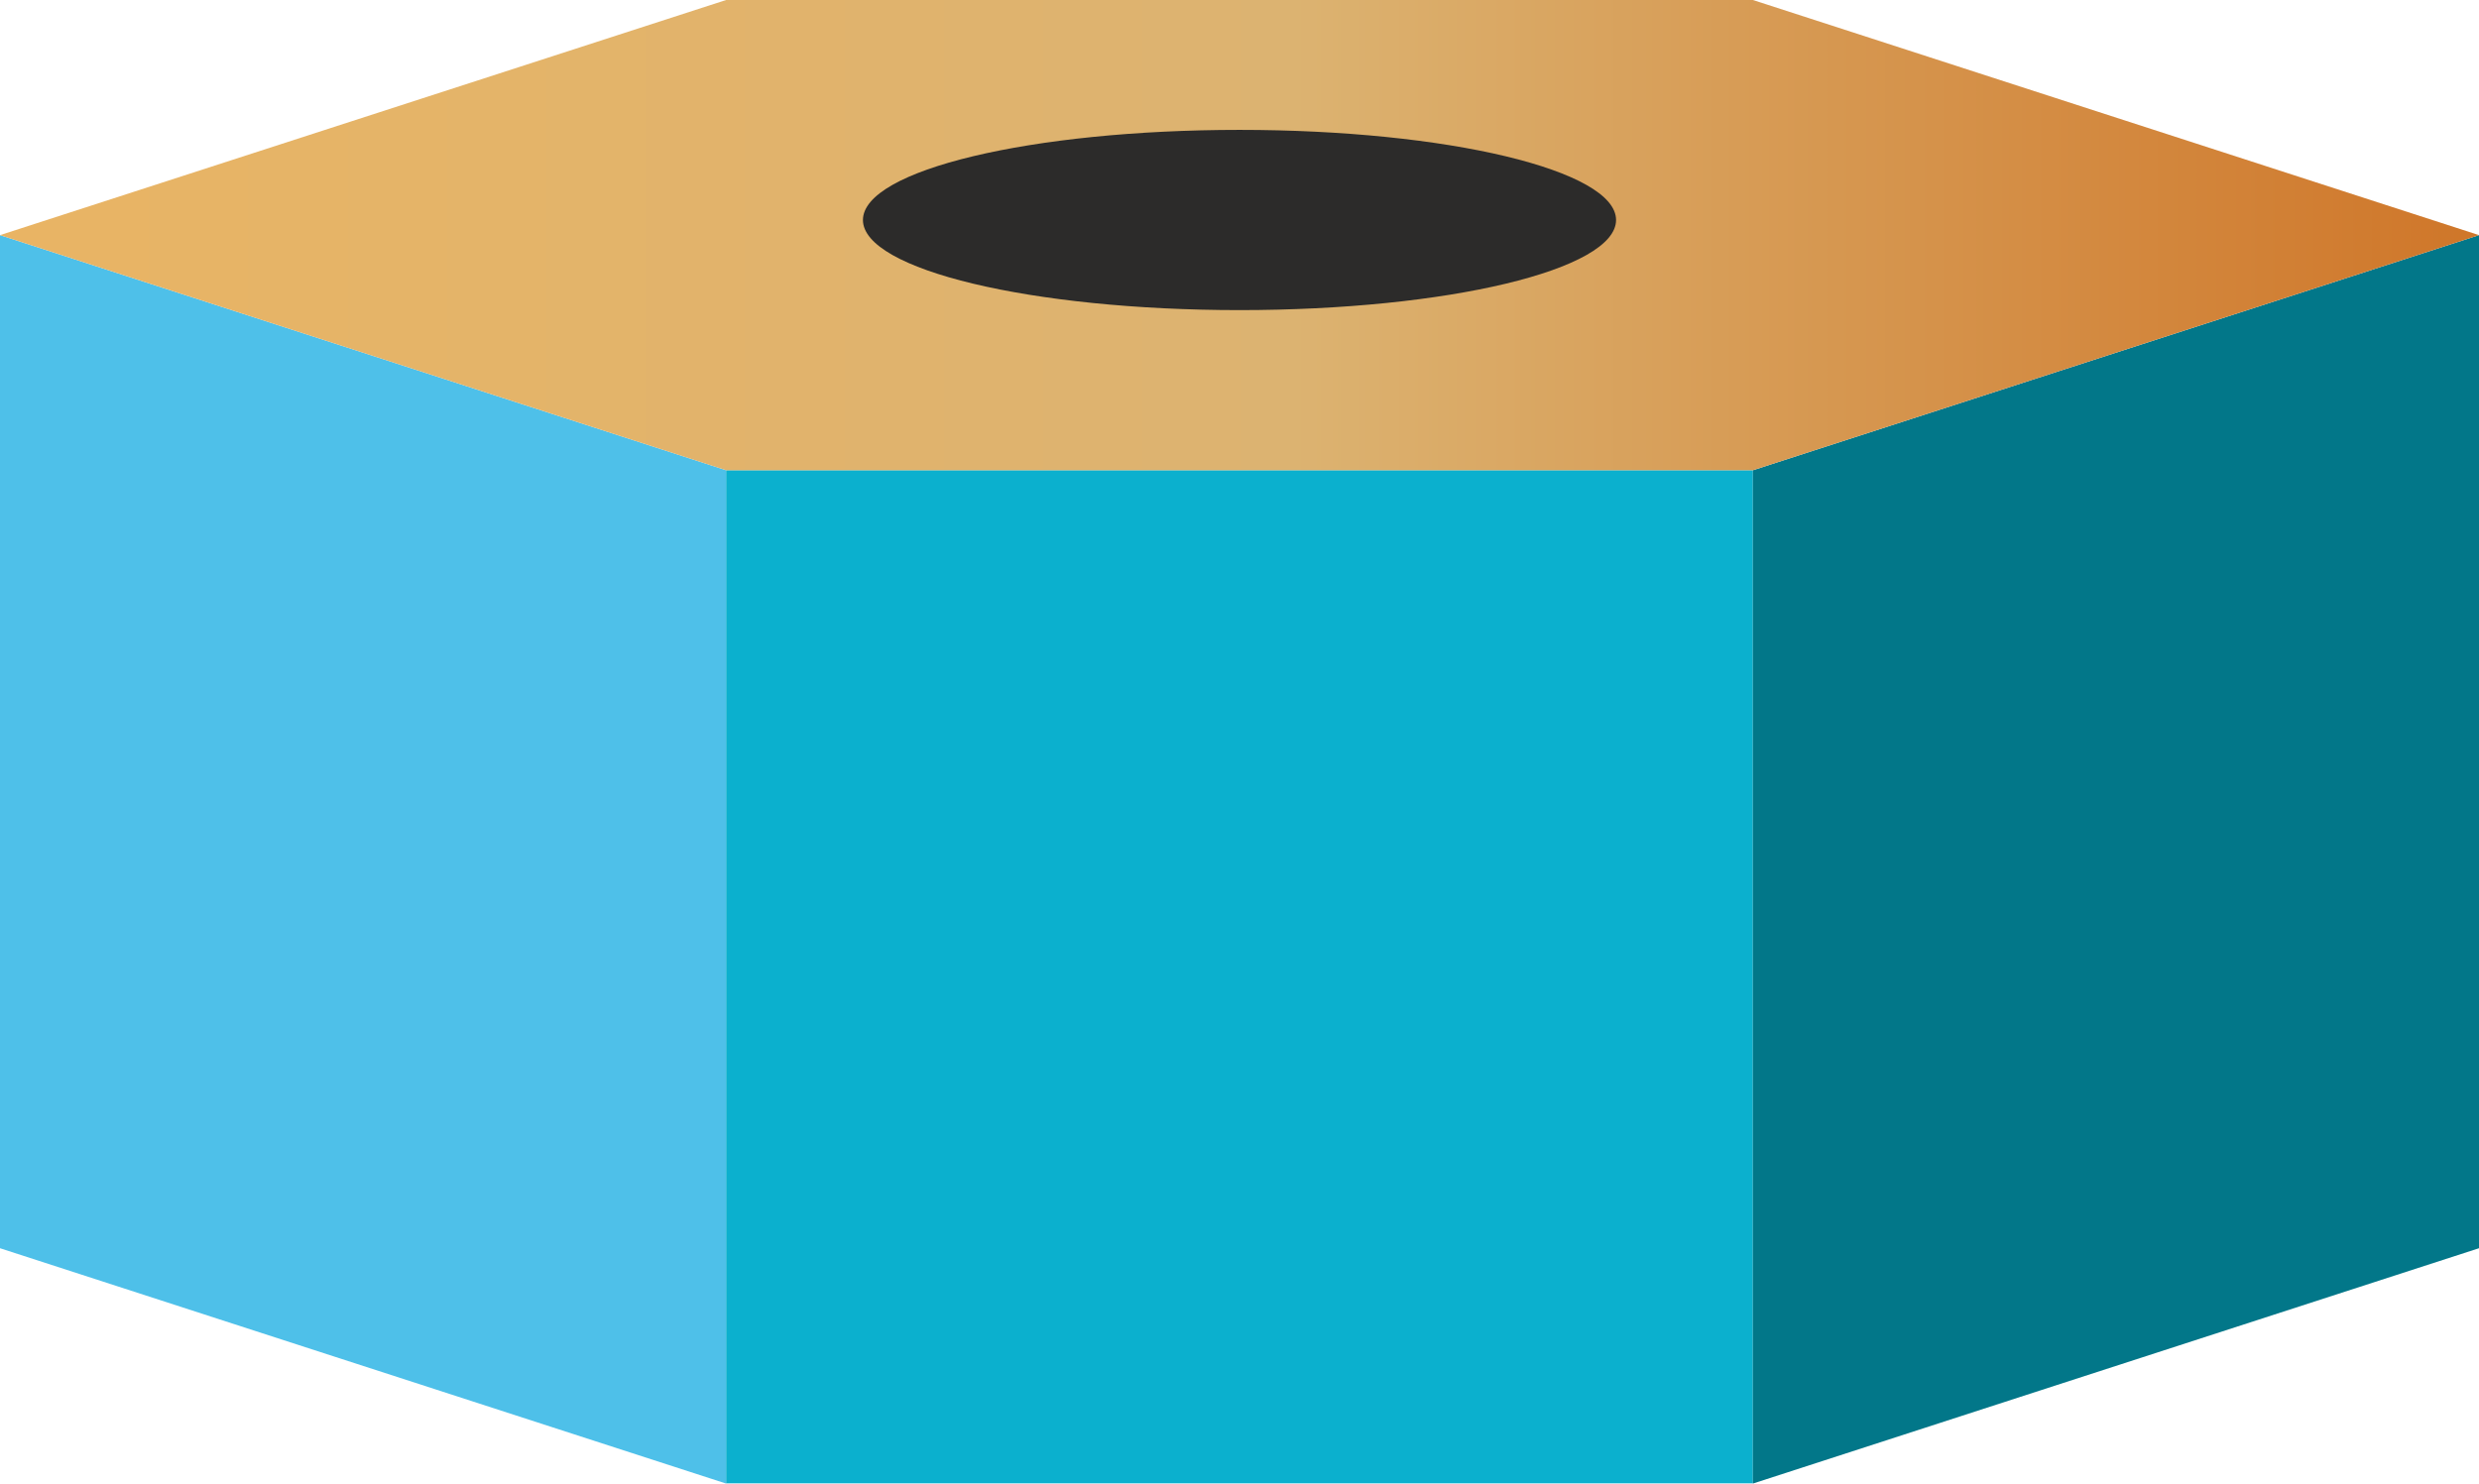
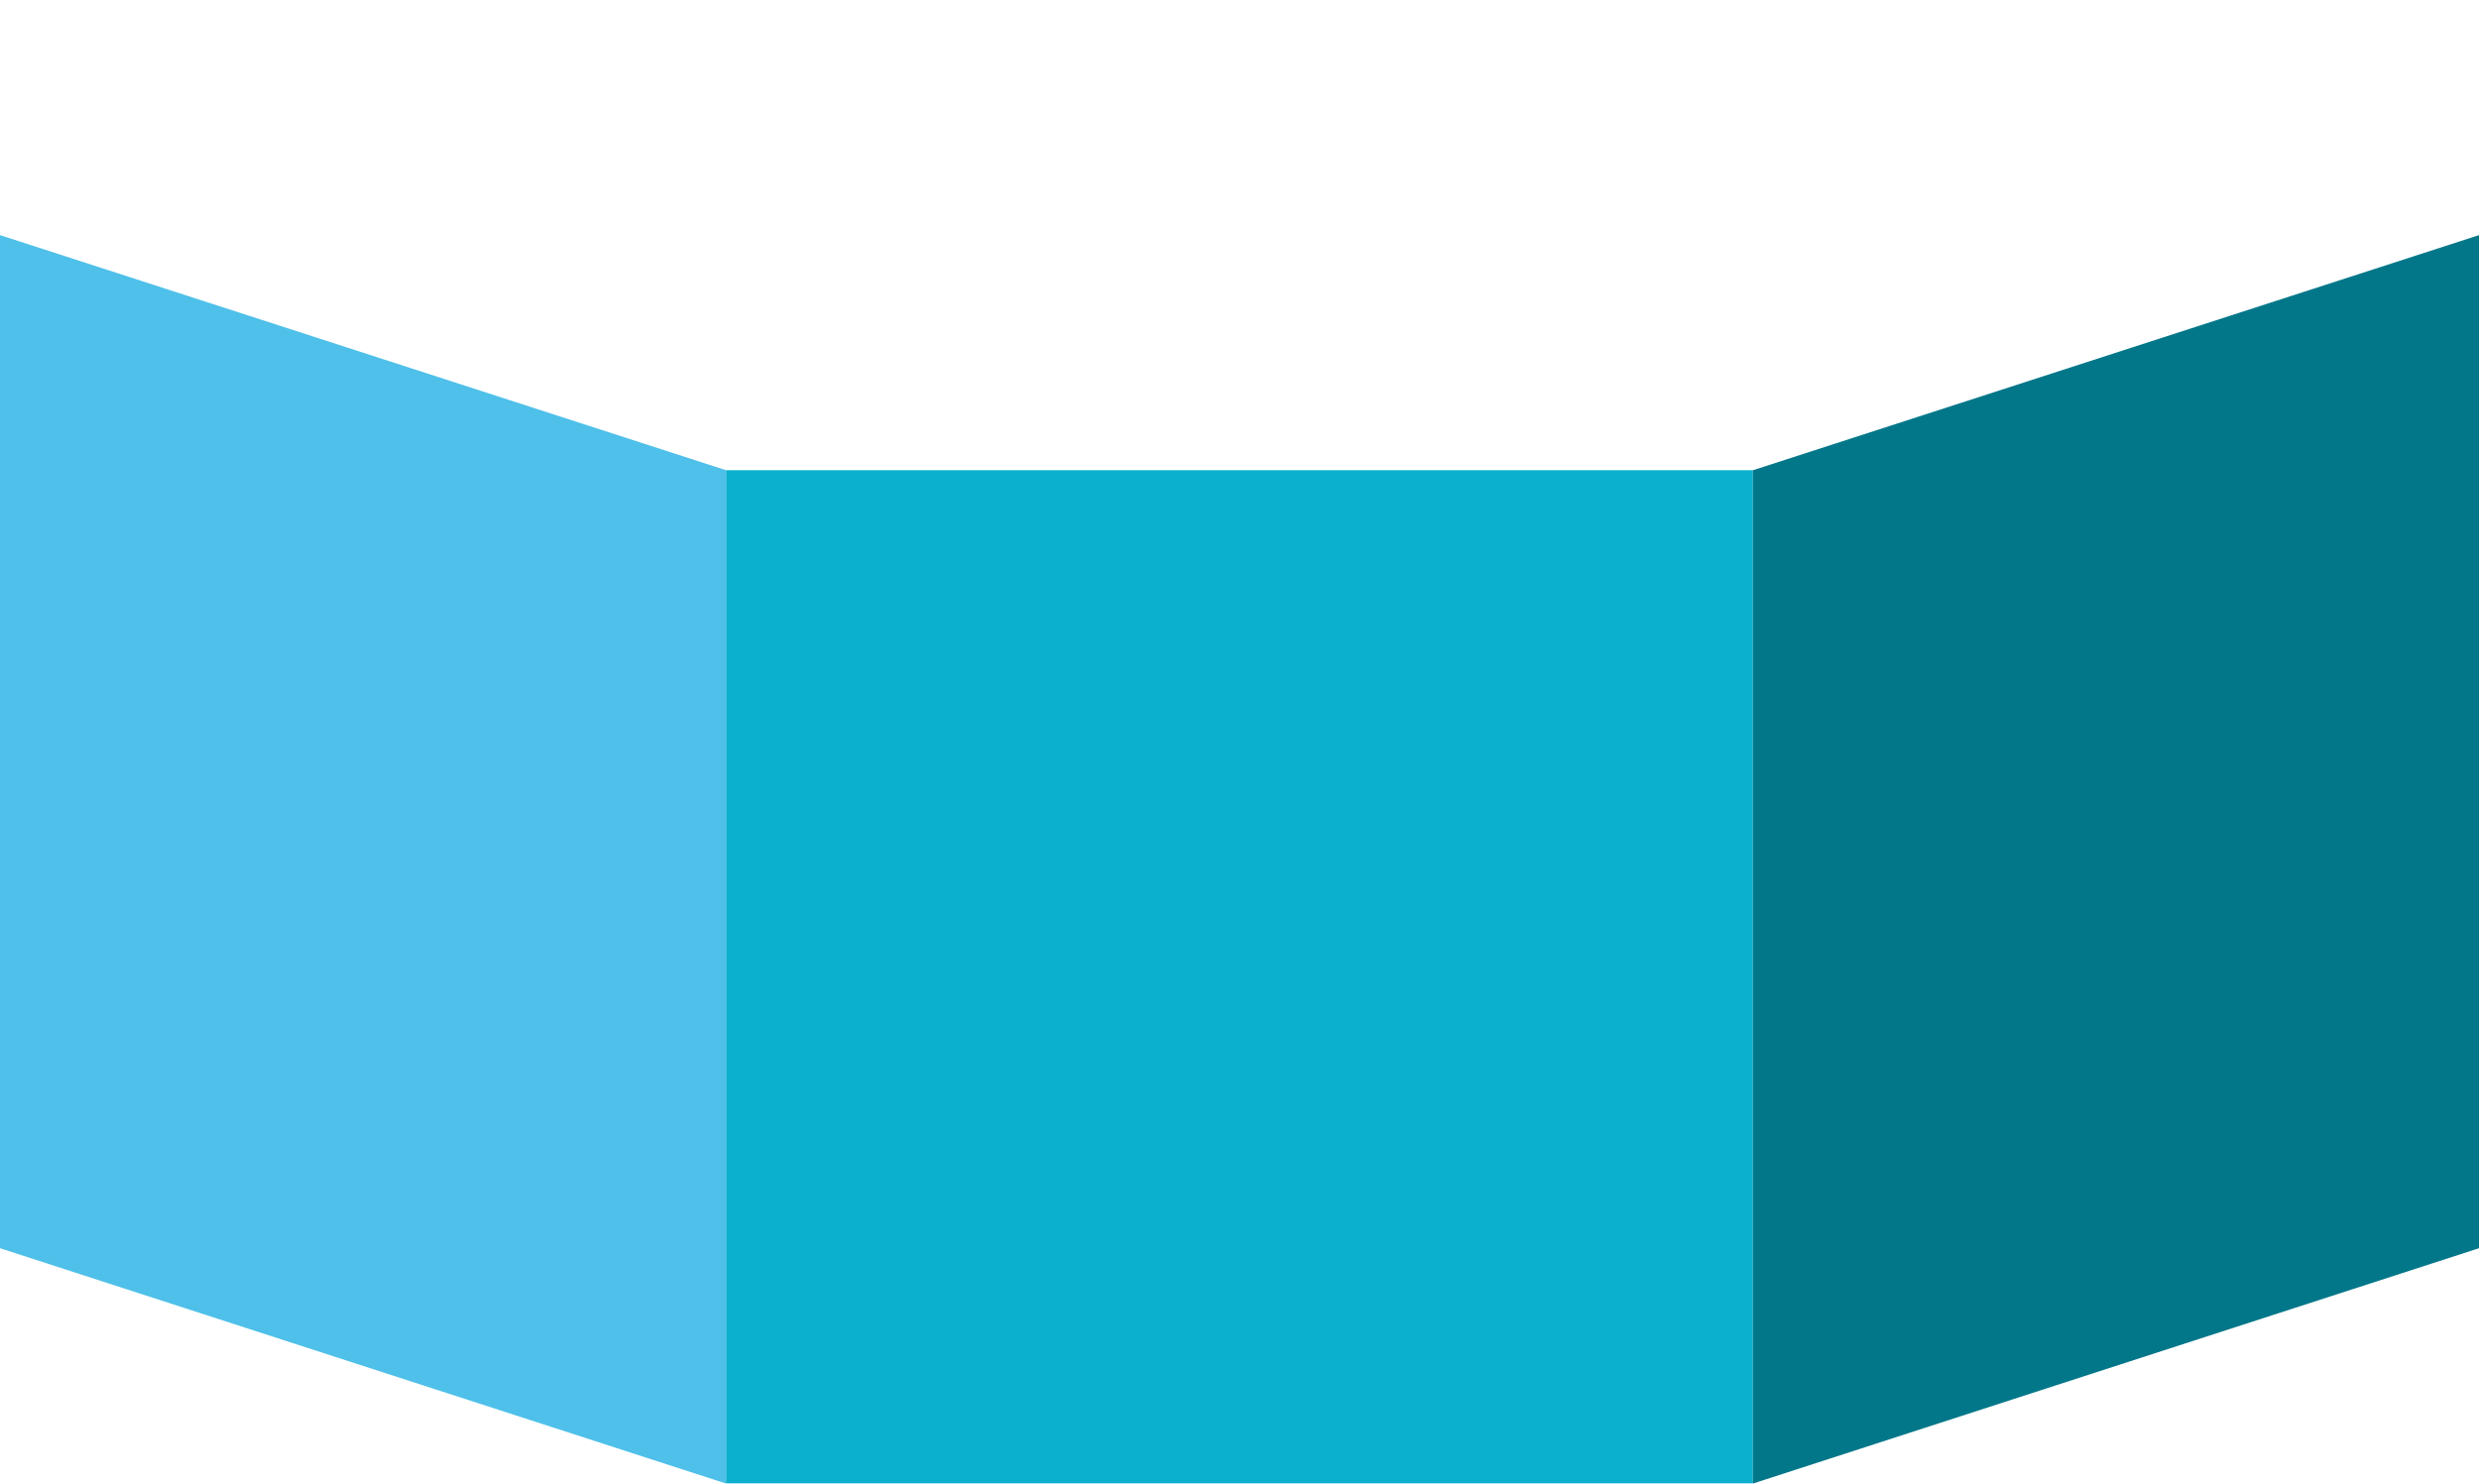
<svg xmlns="http://www.w3.org/2000/svg" version="1.1" id="Layer_1" x="0px" y="0px" viewBox="0 0 114.68 68.65" style="enable-background:new 0 0 114.68 68.65;" xml:space="preserve">
  <style type="text/css">
	.st0{fill:#B0C636;}
	.st1{fill:#2C2B2A;}
	.st2{filter:url(#Adobe_OpacityMaskFilter);}
	.st3{filter:url(#Adobe_OpacityMaskFilter_1_);}
	.st4{filter:url(#Adobe_OpacityMaskFilter_2_);}
	.st5{mask:url(#SVGID_1_);fill:url(#SVGID_2_);}
	.st6{fill:url(#SVGID_3_);}
	.st7{fill:#3D3D3D;}
	.st8{fill:#5F5F5F;}
	.st9{fill:url(#SVGID_4_);}
	.st10{fill:url(#SVGID_5_);}
	.st11{fill:url(#SVGID_6_);}
	.st12{fill:#020202;}
	.st13{fill:url(#SVGID_7_);}
	.st14{fill:url(#SVGID_8_);}
	.st15{fill:#212121;}
	.st16{fill:#1C1C1C;}
	.st17{fill:#DF2726;}
	.st18{fill:#6C1619;}
	.st19{fill:#CD2027;}
	.st20{fill:url(#SVGID_9_);}
	.st21{fill:#E45925;}
	.st22{fill:#CA4327;}
	.st23{fill:#903020;}
	.st24{fill:url(#SVGID_10_);}
	.st25{fill:#9FC03B;}
	.st26{fill:#698A3B;}
	.st27{fill:url(#SVGID_11_);}
	.st28{fill:#4EC0E9;}
	.st29{fill:#0BB0CE;}
	.st30{fill:#027789;}
	.st31{fill:url(#SVGID_12_);}
	.st32{fill:#E12673;}
	.st33{fill:#D01B6B;}
	.st34{fill:#841846;}
	.st35{fill:url(#SVGID_13_);}
	.st36{fill:#DF2053;}
	.st37{fill:#D01E4F;}
	.st38{fill:#78152F;}
	.st39{fill:url(#SVGID_14_);}
	.st40{fill:url(#SVGID_15_);}
	.st41{fill:url(#SVGID_16_);}
	.st42{fill:url(#SVGID_17_);}
	.st43{fill:url(#SVGID_18_);}
	.st44{fill:url(#SVGID_19_);}
	.st45{fill:url(#SVGID_20_);}
	.st46{fill:url(#SVGID_21_);}
	.st47{fill:url(#SVGID_22_);}
	.st48{fill:url(#SVGID_23_);}
	.st49{fill:url(#SVGID_24_);}
	.st50{fill:url(#SVGID_25_);}
	.st51{fill:url(#SVGID_26_);}
	.st52{fill:url(#SVGID_27_);}
	.st53{filter:url(#Adobe_OpacityMaskFilter_3_);}
	.st54{filter:url(#Adobe_OpacityMaskFilter_4_);}
	.st55{filter:url(#Adobe_OpacityMaskFilter_5_);}
	.st56{mask:url(#SVGID_28_);fill:url(#SVGID_29_);}
	.st57{fill:url(#SVGID_30_);}
	.st58{fill:url(#SVGID_31_);}
	.st59{fill:url(#SVGID_32_);}
	.st60{fill:url(#SVGID_33_);}
	.st61{fill:url(#SVGID_34_);}
	.st62{fill:url(#SVGID_35_);}
	.st63{fill:url(#SVGID_36_);}
	.st64{fill:url(#SVGID_37_);}
	.st65{fill:url(#SVGID_38_);}
	.st66{fill:url(#SVGID_39_);}
	.st67{fill:url(#SVGID_40_);}
	.st68{fill:url(#SVGID_41_);}
	.st69{fill:url(#SVGID_42_);}
	.st70{fill:url(#SVGID_43_);}
	.st71{fill:url(#SVGID_44_);}
	.st72{fill:url(#SVGID_45_);}
	.st73{fill:url(#SVGID_46_);}
	.st74{fill:url(#SVGID_47_);}
	.st75{fill:url(#SVGID_48_);}
	.st76{fill:url(#SVGID_49_);}
	.st77{fill:url(#SVGID_50_);}
	.st78{fill:#81151A;}
	.st79{fill:#802B19;}
	.st80{fill:#617A35;}
	.st81{fill:#036F81;}
	.st82{fill:#811643;}
	.st83{fill:#811431;}
	.st84{fill:#491413;}
	.st85{fill:#491A11;}
	.st86{fill:#36471E;}
	.st87{fill:#023D4A;}
	.st88{fill:#491026;}
	.st89{fill:#48121D;}
	.st90{opacity:0.73;}
	.st91{filter:url(#Adobe_OpacityMaskFilter_6_);}
	.st92{filter:url(#Adobe_OpacityMaskFilter_7_);}
	.st93{filter:url(#Adobe_OpacityMaskFilter_8_);}
	.st94{mask:url(#SVGID_51_);fill:url(#SVGID_52_);}
	.st95{fill:url(#SVGID_53_);}
	.st96{fill:url(#SVGID_54_);}
	.st97{fill:url(#SVGID_55_);}
	.st98{fill:url(#SVGID_56_);}
	.st99{fill:url(#SVGID_57_);}
	.st100{fill:url(#SVGID_58_);}
	.st101{fill:url(#SVGID_59_);}
	.st102{fill:url(#SVGID_60_);}
	.st103{fill:url(#SVGID_61_);}
	.st104{fill:url(#SVGID_62_);}
	.st105{fill:url(#SVGID_63_);}
	.st106{fill:url(#SVGID_64_);}
	.st107{fill:url(#SVGID_65_);}
	.st108{fill:url(#SVGID_66_);}
	.st109{fill:url(#SVGID_67_);}
	.st110{fill:url(#SVGID_68_);}
	.st111{fill:url(#SVGID_69_);}
	.st112{fill:url(#SVGID_70_);}
	.st113{fill:url(#SVGID_71_);}
	.st114{fill:url(#SVGID_72_);}
	.st115{fill:url(#SVGID_73_);}
</style>
  <g>
    <polygon class="st28" points="0,57.76 0,10.88 33.59,21.76 33.59,68.65  " />
    <rect x="33.59" y="21.76" class="st29" width="47.5" height="46.88" />
    <polygon class="st30" points="81.09,21.76 114.68,10.88 114.68,57.76 81.09,68.65  " />
    <linearGradient id="SVGID_1_" gradientUnits="userSpaceOnUse" x1="6.375737e-04" y1="10.88" x2="114.682" y2="10.88">
      <stop offset="0" style="stop-color:#E9B464" />
      <stop offset="0.521" style="stop-color:#DCB371" />
      <stop offset="1" style="stop-color:#CF7629" />
    </linearGradient>
-     <polygon style="fill:url(#SVGID_1_);" points="81.09,0 33.59,0 0,10.88 33.59,21.76 81.09,21.76 114.68,10.88  " />
-     <path class="st1" d="M74.76,10.18c0,2.3-7.8,4.17-17.42,4.17c-9.62,0-17.42-1.87-17.42-4.17c0-2.31,7.8-4.17,17.42-4.17   C66.96,6.01,74.76,7.88,74.76,10.18z" />
  </g>
</svg>